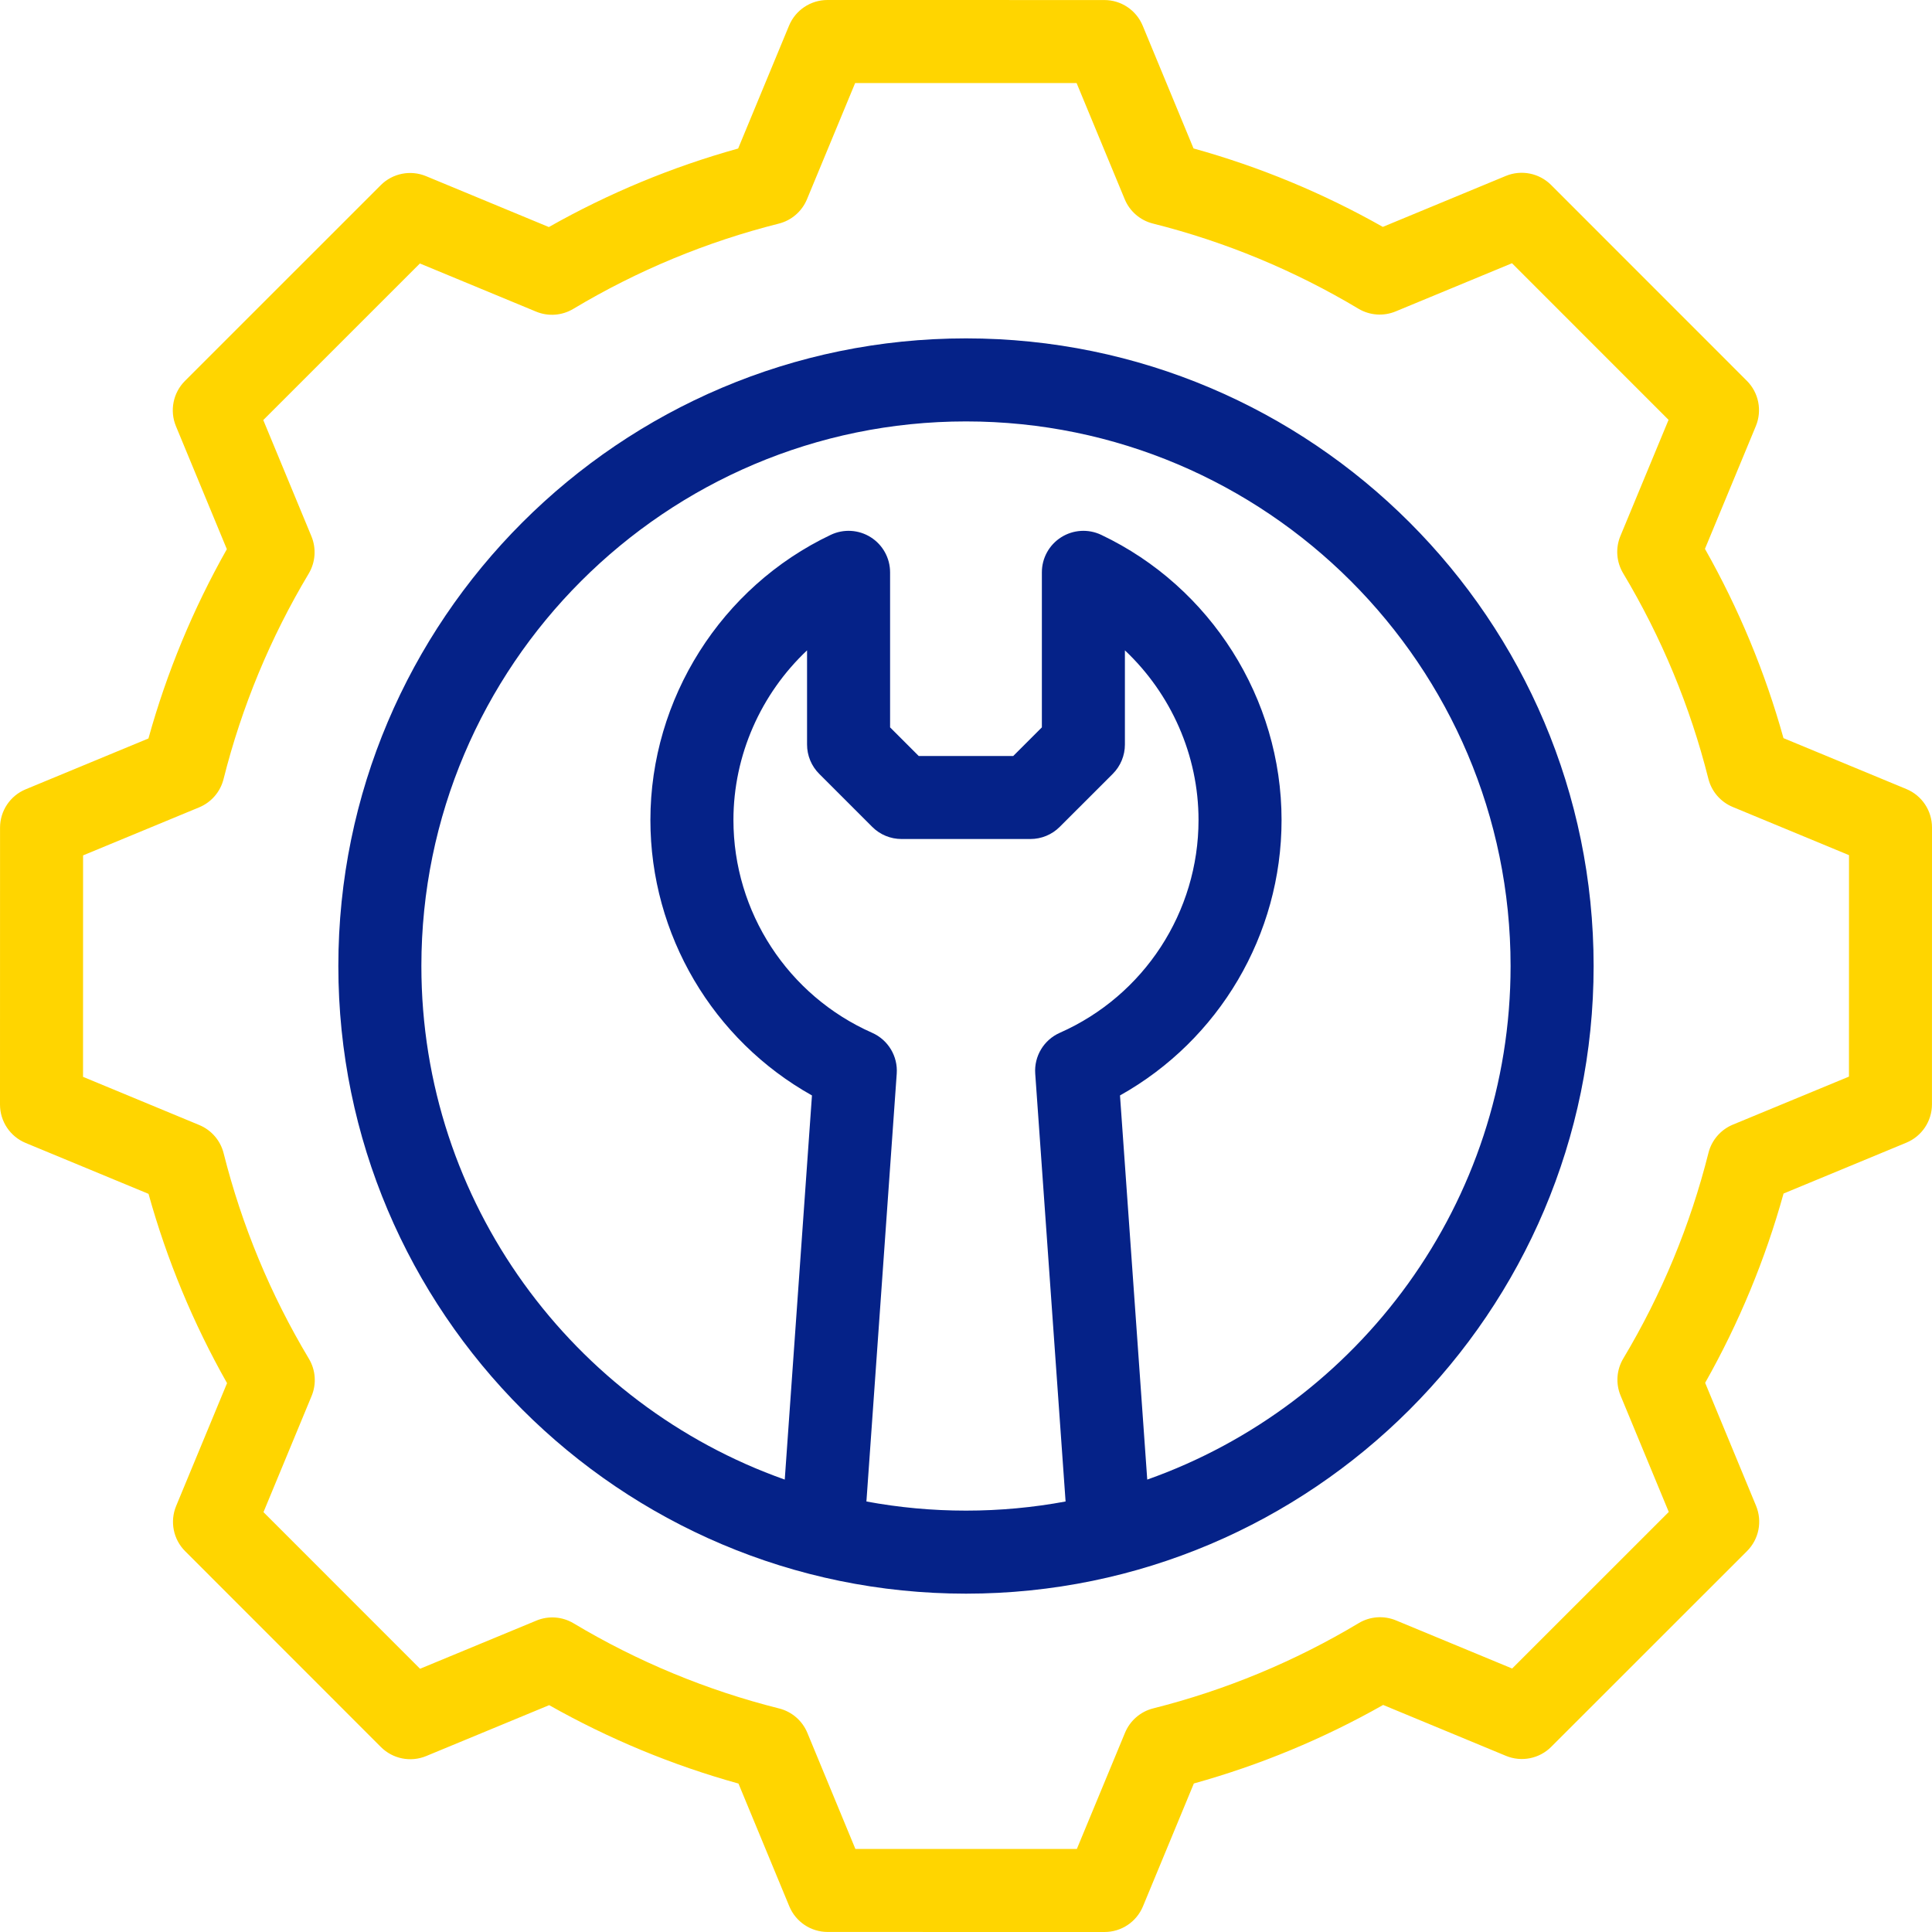
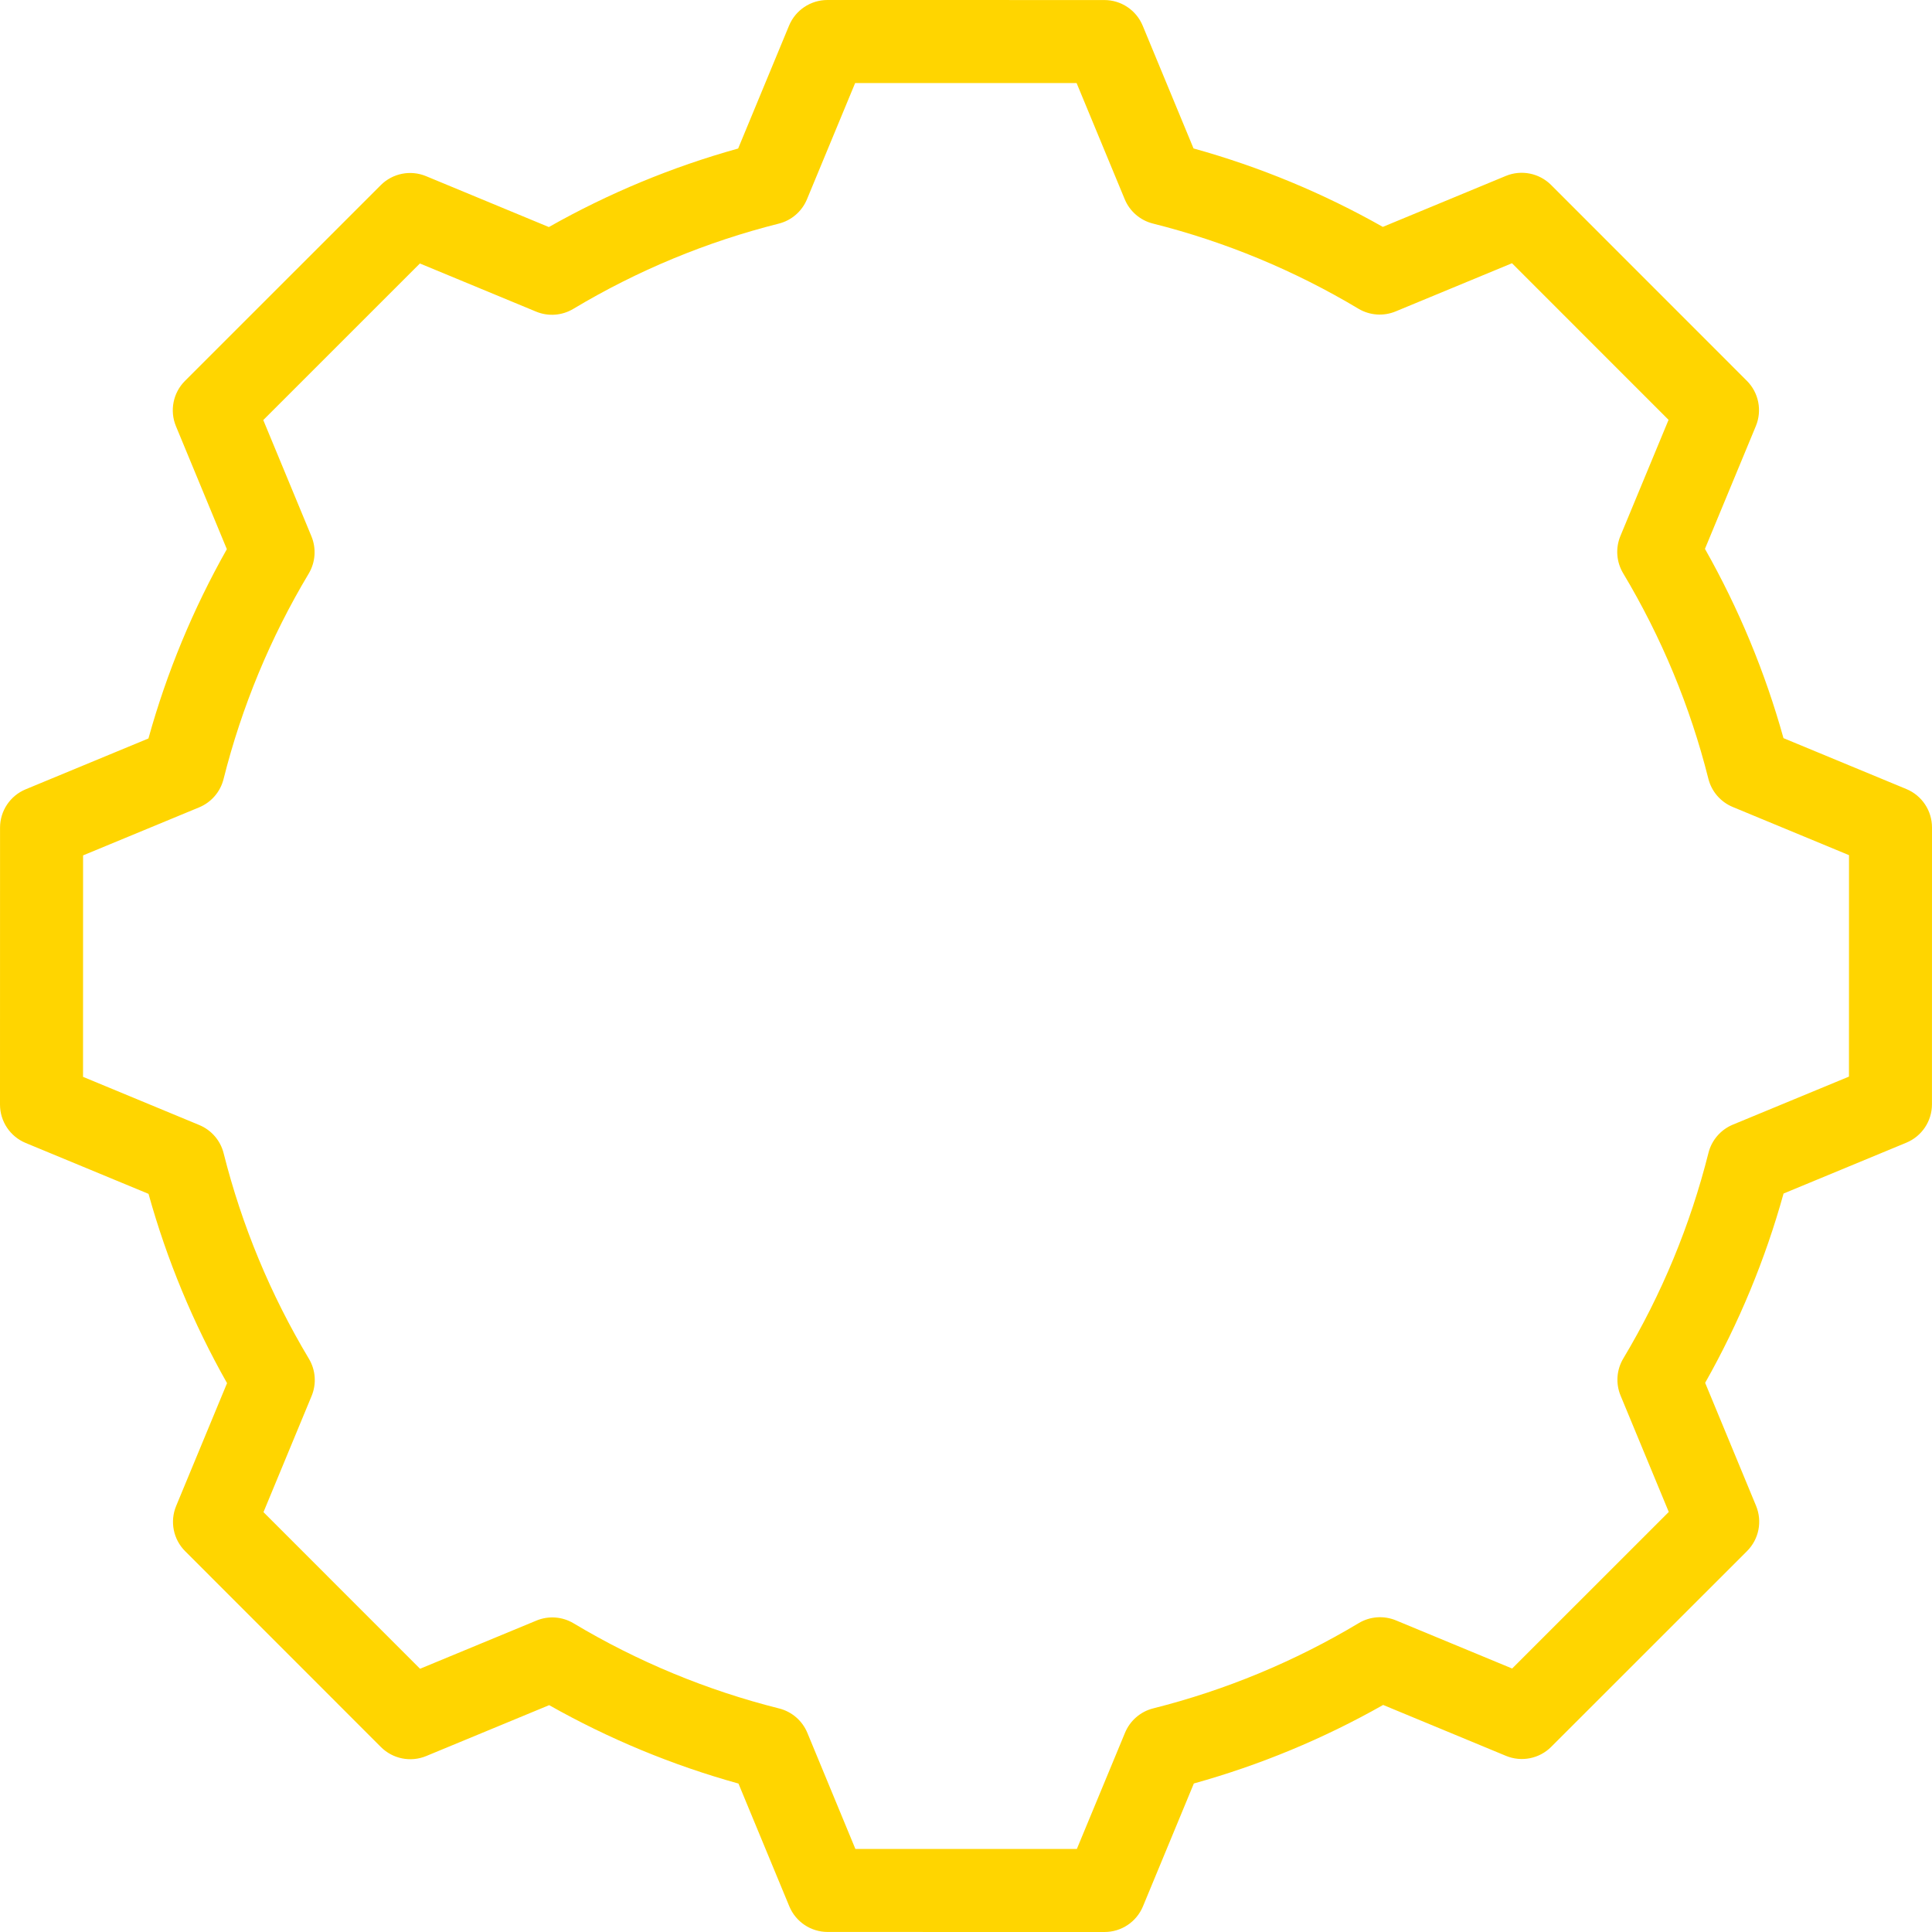
<svg xmlns="http://www.w3.org/2000/svg" width="48" height="48" viewBox="0 0 48 48" fill="none">
  <g id="technical-service 1" clip-path="url(#clip0_3183_114925)">
    <g id="Group">
      <path id="Vector" d="M47.364 19.604L44.31 18.339C43.854 16.699 43.199 15.121 42.359 13.636L43.624 10.585C43.783 10.199 43.695 9.756 43.4 9.461L38.536 4.595C38.241 4.3 37.797 4.212 37.412 4.371L34.356 5.637C32.871 4.797 31.293 4.143 29.653 3.688L28.39 0.638C28.23 0.252 27.854 0.001 27.437 0.001L20.557 0H20.557C20.14 0 19.764 0.251 19.604 0.636L18.339 3.69C16.699 4.146 15.121 4.801 13.636 5.641L10.584 4.376C10.199 4.217 9.755 4.305 9.46 4.6L4.595 9.464C4.3 9.759 4.212 10.203 4.371 10.588L5.636 13.644C4.797 15.129 4.143 16.707 3.688 18.347L0.638 19.61C0.252 19.77 0.001 20.146 0.001 20.563L0 27.443C0 27.86 0.251 28.236 0.636 28.396L3.69 29.661C4.146 31.301 4.801 32.879 5.641 34.364L4.376 37.416C4.217 37.801 4.305 38.245 4.6 38.539L9.464 43.405C9.759 43.7 10.203 43.788 10.588 43.629L13.644 42.364C15.129 43.203 16.707 43.857 18.347 44.312L19.61 47.362C19.77 47.748 20.146 47.999 20.563 47.999L27.443 48C27.86 48 28.236 47.749 28.396 47.364L29.661 44.31C31.301 43.854 32.879 43.2 34.364 42.359L37.416 43.624C37.801 43.783 38.245 43.695 38.539 43.4L43.405 38.536C43.7 38.241 43.788 37.798 43.629 37.412L42.364 34.356C43.203 32.871 43.857 31.293 44.312 29.653L47.362 28.39C47.748 28.23 47.999 27.854 47.999 27.437L48 20.557C48 20.14 47.749 19.764 47.364 19.604ZM45.937 26.748L43.051 27.942C42.75 28.067 42.525 28.328 42.446 28.644C41.995 30.439 41.284 32.157 40.331 33.75C40.163 34.03 40.138 34.372 40.263 34.674L41.46 37.564L37.569 41.454L34.682 40.258C34.38 40.133 34.037 40.158 33.757 40.326C32.165 41.28 30.447 41.992 28.652 42.444C28.336 42.523 28.076 42.748 27.951 43.049L26.754 45.937L21.252 45.937L20.058 43.051C19.933 42.75 19.673 42.525 19.356 42.446C17.561 41.995 15.844 41.284 14.251 40.331C13.971 40.163 13.628 40.138 13.327 40.263L10.436 41.46L6.546 37.569L7.742 34.682C7.867 34.38 7.842 34.037 7.674 33.757C6.72 32.164 6.008 30.447 5.556 28.652C5.477 28.336 5.252 28.076 4.951 27.951L2.063 26.754L2.064 21.252L4.949 20.058C5.25 19.933 5.475 19.672 5.554 19.356C6.005 17.561 6.717 15.843 7.67 14.251C7.837 13.97 7.862 13.628 7.738 13.326L6.541 10.436L10.432 6.546L13.319 7.742C13.62 7.867 13.963 7.842 14.243 7.674C15.836 6.72 17.553 6.008 19.348 5.556C19.664 5.477 19.924 5.252 20.049 4.951L21.246 2.063L26.748 2.064L27.943 4.949C28.067 5.25 28.328 5.475 28.644 5.554C30.439 6.005 32.157 6.717 33.75 7.67C34.03 7.837 34.372 7.862 34.674 7.737L37.565 6.54L41.455 10.431L40.258 13.318C40.133 13.62 40.159 13.963 40.327 14.243C41.28 15.836 41.993 17.553 42.444 19.348C42.523 19.664 42.748 19.924 43.049 20.049L45.938 21.246L45.937 26.748Z" fill="#FFD500" />
-       <path id="Vector_2" d="M24 8.407C15.401 8.407 8.406 15.402 8.406 24C8.406 32.599 15.401 39.594 24 39.594C32.598 39.594 39.593 32.599 39.593 24C39.593 15.402 32.598 8.407 24 8.407ZM21.526 37.304L22.279 26.675C22.31 26.241 22.065 25.835 21.667 25.659C19.574 24.734 18.222 22.659 18.222 20.373C18.222 18.76 18.907 17.236 20.051 16.158V18.498C20.051 18.771 20.16 19.034 20.354 19.227L21.67 20.543C21.863 20.737 22.125 20.845 22.399 20.845H25.6C25.873 20.845 26.136 20.737 26.329 20.543L27.646 19.227C27.839 19.034 27.948 18.771 27.948 18.498V16.158C29.092 17.236 29.777 18.76 29.777 20.373C29.777 22.659 28.425 24.734 26.332 25.659C25.934 25.835 25.689 26.241 25.72 26.675L26.474 37.304C25.671 37.453 24.844 37.531 24 37.531C23.155 37.531 22.328 37.453 21.526 37.304ZM28.503 36.76L27.826 27.216C30.286 25.839 31.84 23.227 31.84 20.373C31.84 17.361 30.081 14.58 27.359 13.288C27.039 13.136 26.664 13.159 26.365 13.348C26.066 13.537 25.885 13.865 25.885 14.219V18.071L25.173 18.783H22.826L22.114 18.071V14.219C22.114 13.866 21.933 13.537 21.634 13.348C21.335 13.159 20.96 13.136 20.64 13.288C17.918 14.58 16.159 17.361 16.159 20.373C16.159 23.227 17.713 25.839 20.173 27.216L19.497 36.76C14.243 34.9 10.469 29.883 10.469 24C10.469 16.54 16.539 10.47 24 10.47C31.46 10.47 37.53 16.54 37.53 24C37.53 29.883 33.756 34.9 28.503 36.76Z" fill="#052288" />
    </g>
  </g>
  <defs>
    <clipPath id="clip0_3183_114925">
      <rect width="48" height="48" fill="white" />
    </clipPath>
  </defs>
</svg>